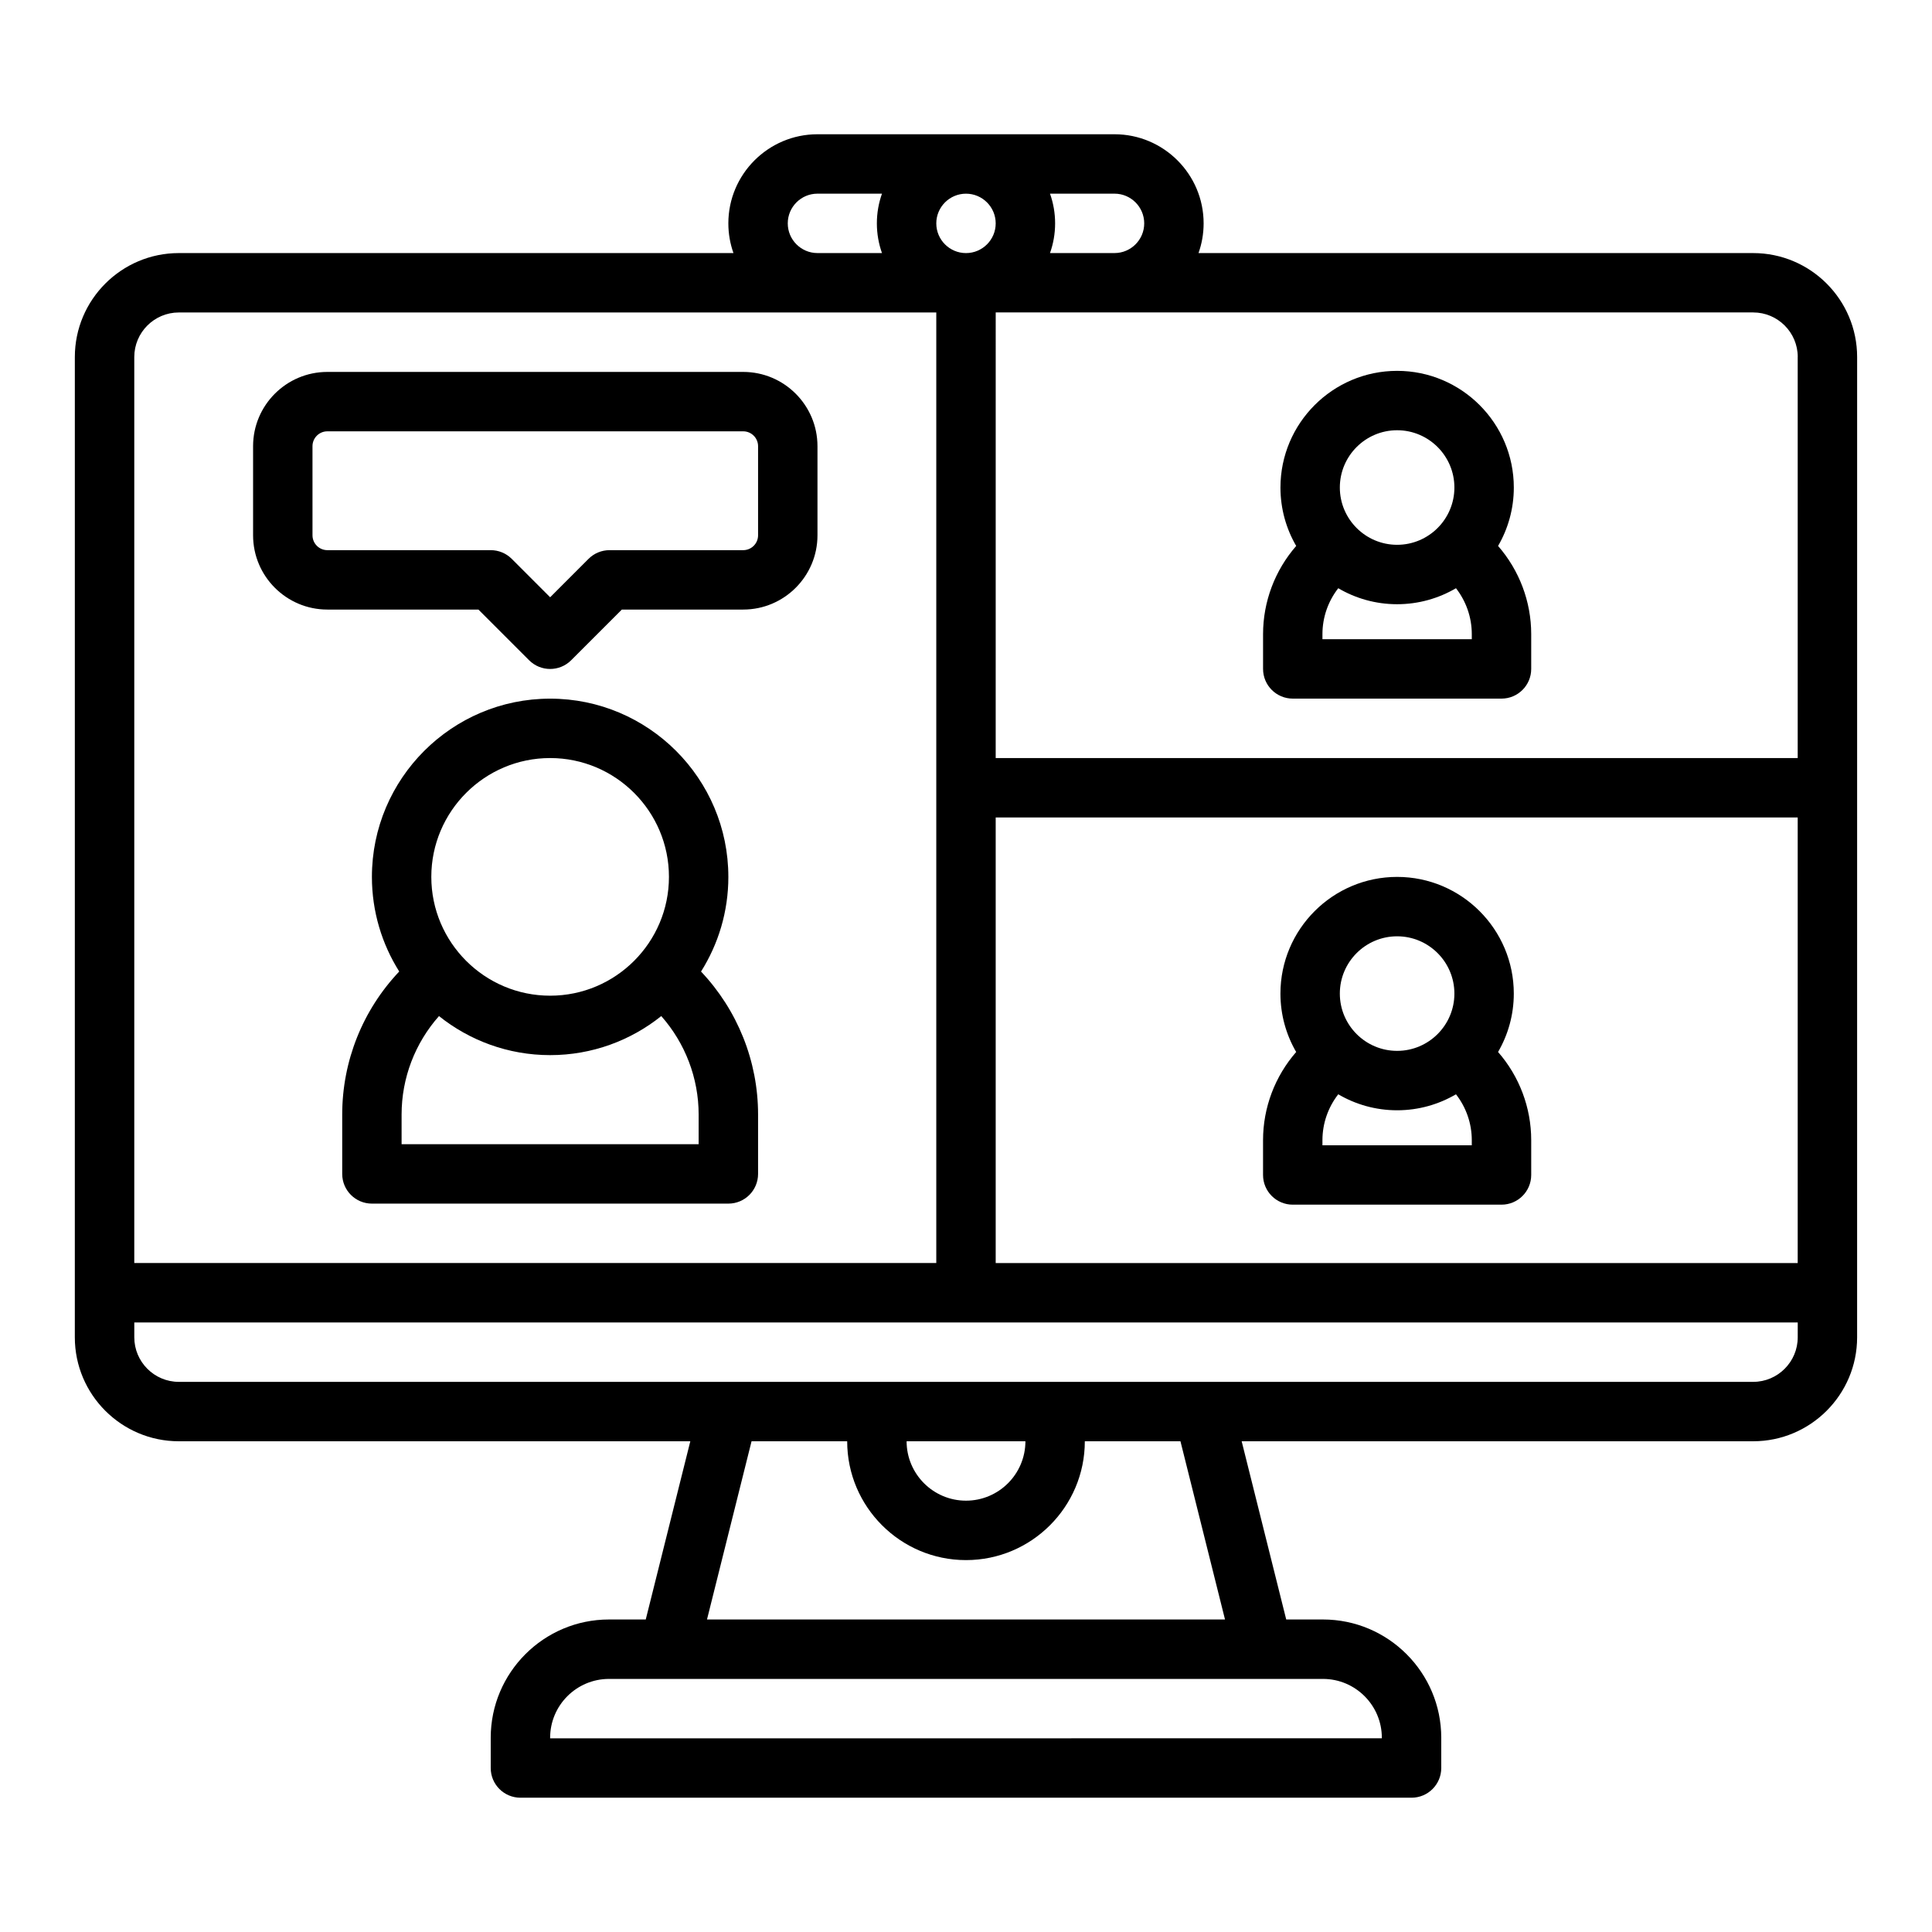
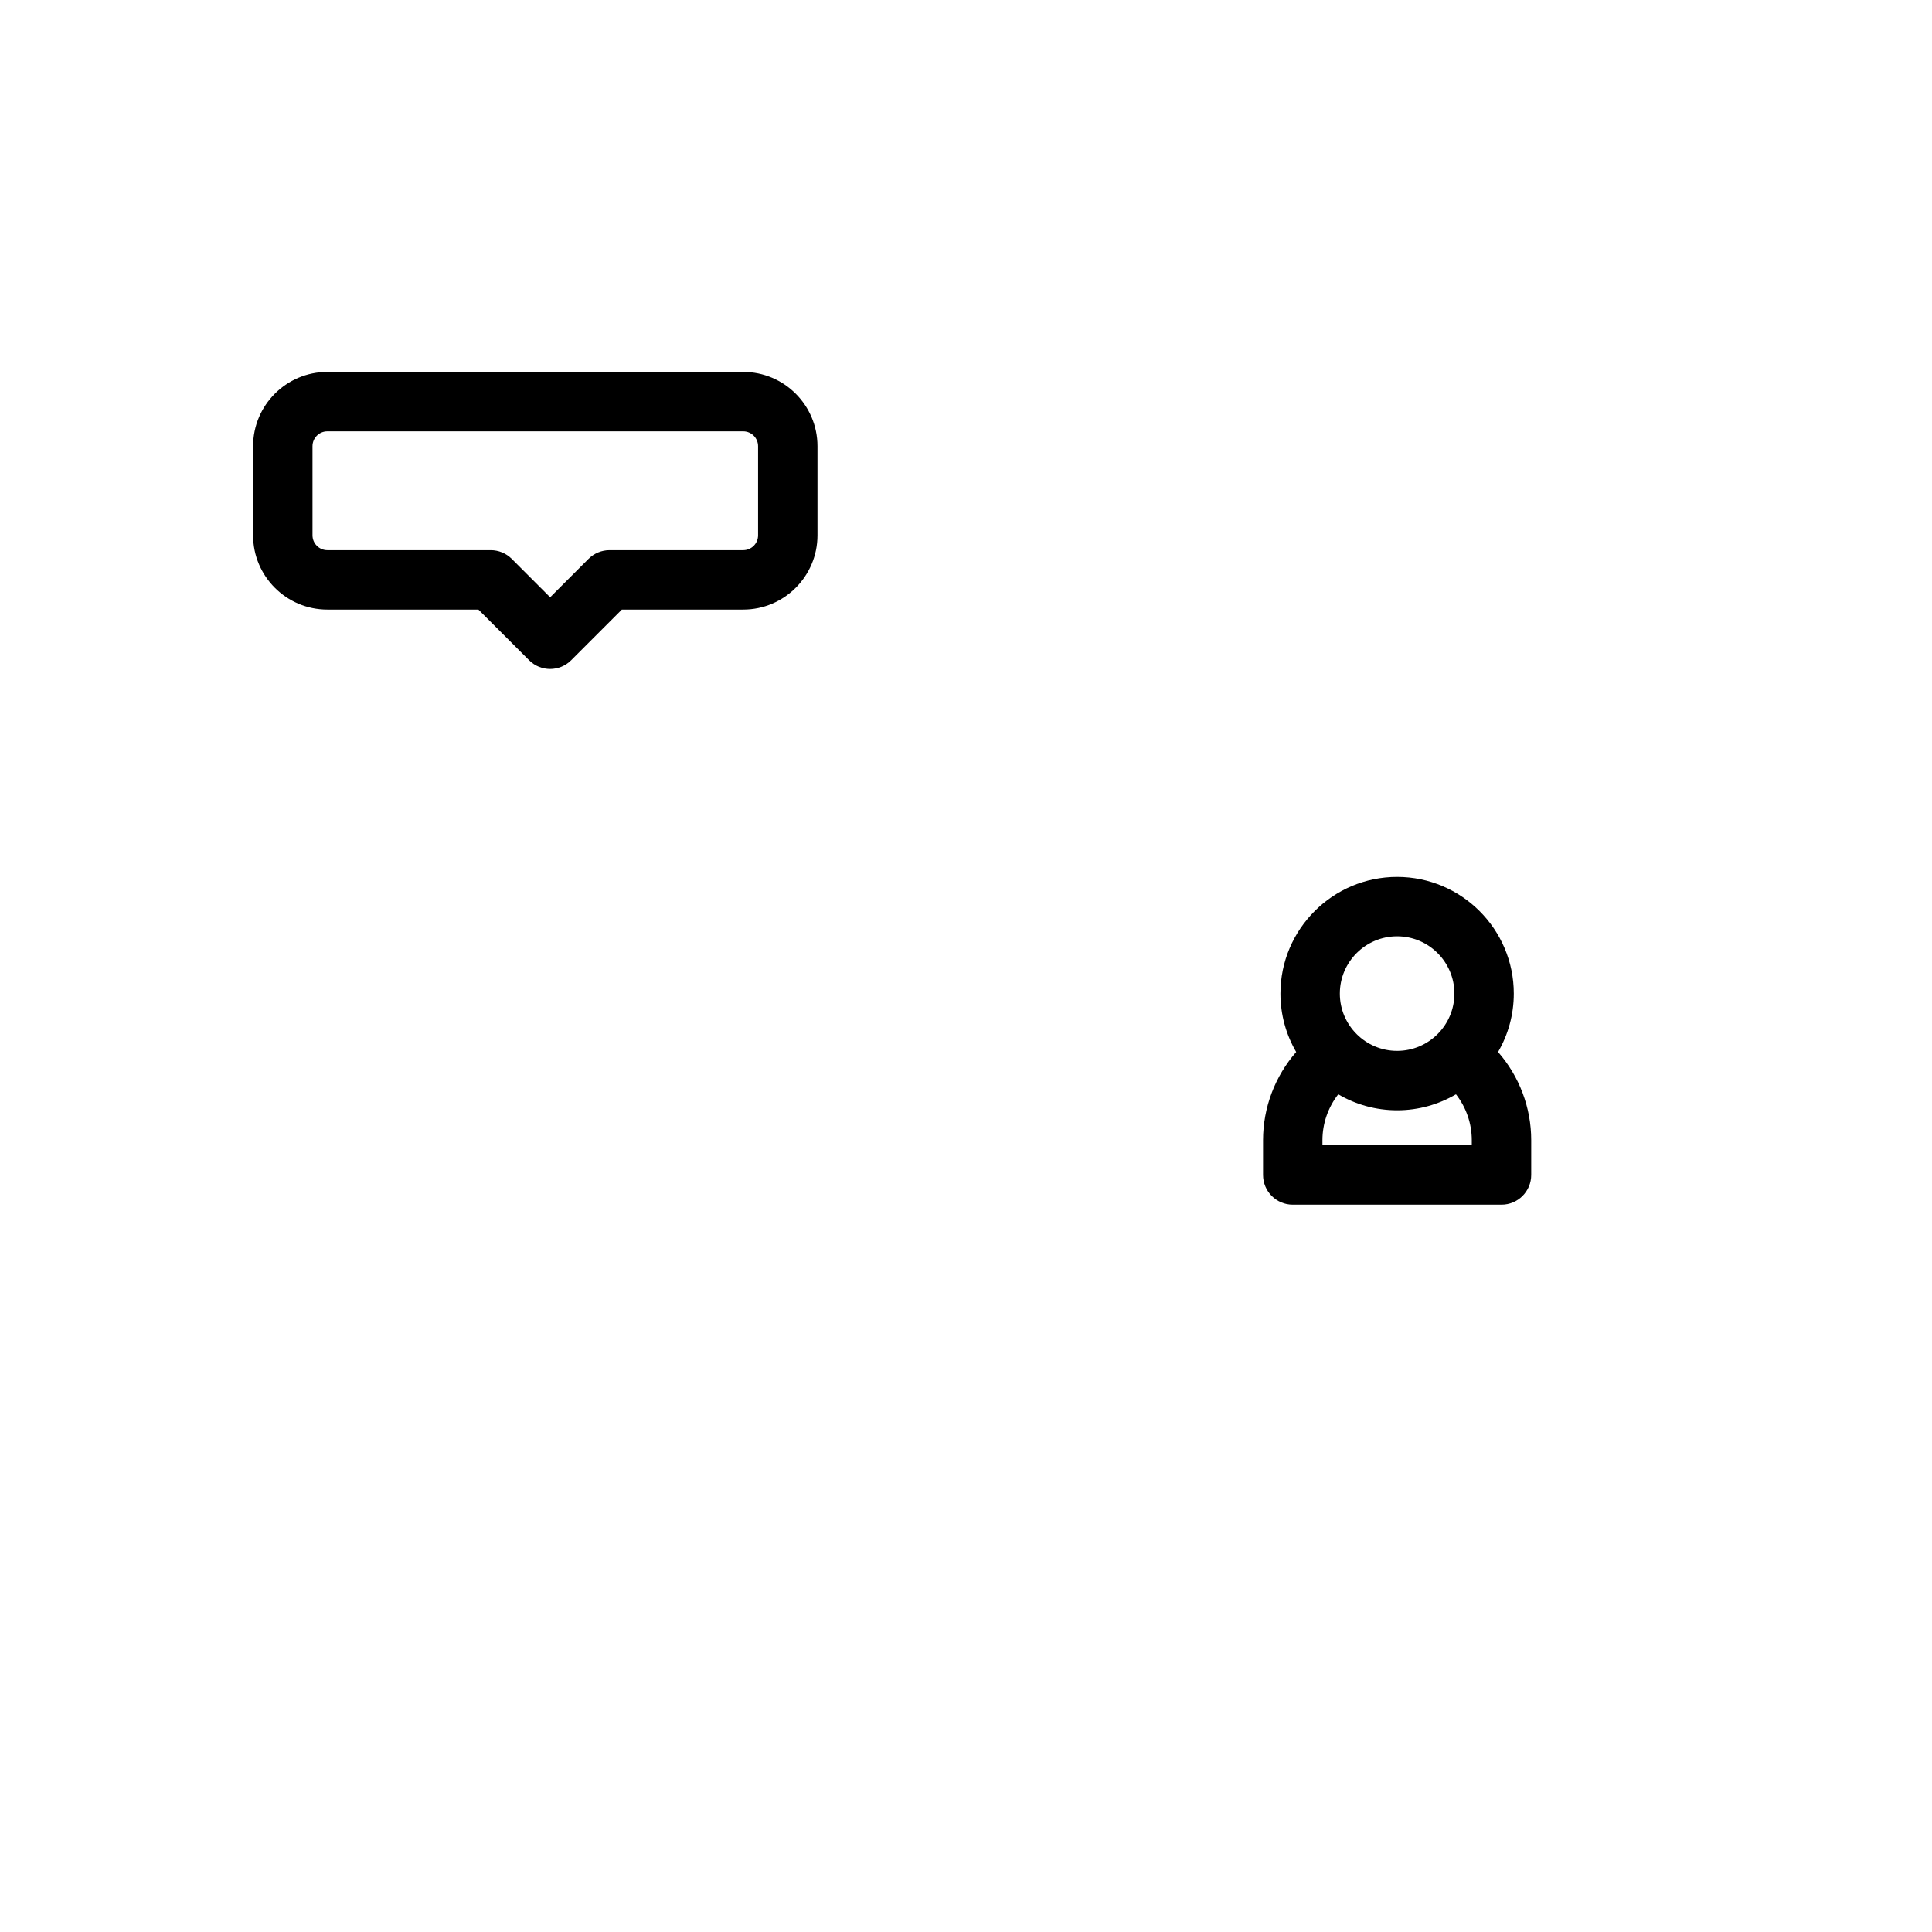
<svg xmlns="http://www.w3.org/2000/svg" fill="#000000" width="800px" height="800px" version="1.1" viewBox="144 144 512 512">
  <g>
-     <path d="m191.39 525.95h135.55l-11.809 47.23h-9.738c-17.285 0-31.348 14.062-31.348 31.348v8.012c0 4.348 3.523 7.871 7.871 7.871h236.16c4.348 0 7.871-3.523 7.871-7.871v-8.012c0-17.285-14.062-31.348-31.348-31.348h-9.738l-11.809-47.23h135.55c15.191 0 27.551-12.359 27.551-27.551l0.004-259.78c0-15.191-12.359-27.551-27.551-27.551h-146.99c0.875-2.465 1.355-5.113 1.355-7.871 0-13.023-10.594-23.617-23.617-23.617h-78.719c-13.023 0-23.617 10.594-23.617 23.617 0 2.758 0.48 5.406 1.355 7.871h-146.99c-15.191 0-27.551 12.359-27.551 27.551l-0.004 259.78c0 15.191 12.359 27.551 27.551 27.551zm318.82 78.578v0.141l-220.42 0.004v-0.141c0-8.605 7-15.602 15.602-15.602h189.21c8.602 0 15.602 7 15.602 15.602zm-41.57-31.348-137.28 0.004 11.809-47.23h25.344c0 17.363 14.125 31.488 31.488 31.488s31.488-14.125 31.488-31.488h25.344l11.809 47.23zm-84.383-47.23h31.488c0 8.68-7.062 15.742-15.742 15.742s-15.742-7.062-15.742-15.742zm236.16-27.551c0 6.512-5.297 11.809-11.809 11.809h-417.21c-6.512 0-11.809-5.297-11.809-11.809v-3.938h440.83zm-228.29-295.2c0-4.34 3.531-7.871 7.871-7.871s7.871 3.531 7.871 7.871c0 4.34-3.531 7.871-7.871 7.871s-7.871-3.531-7.871-7.871zm15.742 157.44h212.54v118.08h-212.54zm212.54-122.02v106.27h-212.54l0.004-118.09h200.74c6.512 0 11.809 5.297 11.809 11.809zm-173.18-35.426c0 4.34-3.531 7.871-7.871 7.871h-17.098c0.875-2.465 1.355-5.113 1.355-7.871 0-2.758-0.48-5.406-1.355-7.871h17.098c4.34 0 7.871 3.531 7.871 7.871zm-94.465 0c0-4.34 3.531-7.871 7.871-7.871h17.098c-0.875 2.465-1.355 5.113-1.355 7.871 0 2.758 0.48 5.406 1.355 7.871h-17.098c-4.34 0-7.871-3.531-7.871-7.871zm-161.37 23.613h200.73v251.91h-212.54v-240.1c0-6.512 5.297-11.809 11.809-11.809z" />
-     <path d="m337.02 376.38c0-26.043-21.188-47.23-47.23-47.23s-47.23 21.188-47.23 47.23c0 9.211 2.66 17.805 7.238 25.078-9.66 10.191-15.109 23.711-15.109 37.898v15.742c0 4.348 3.523 7.871 7.871 7.871h94.465c4.348 0 7.871-3.523 7.871-7.871v-15.742c0-14.141-5.465-27.691-15.117-37.887 4.582-7.277 7.242-15.875 7.242-25.09zm-47.23-31.488c17.363 0 31.488 14.125 31.488 31.488 0 17.363-14.125 31.488-31.488 31.488s-31.488-14.125-31.488-31.488c0-17.363 14.125-31.488 31.488-31.488zm39.359 102.34h-78.723v-7.871c0-9.688 3.566-18.934 9.91-26.09 8.082 6.465 18.32 10.348 29.453 10.348 11.133 0 21.371-3.879 29.453-10.348 6.336 7.16 9.906 16.434 9.906 26.094v7.871z" />
-     <path d="m486.59 329.14h55.324c4.348 0 7.871-3.523 7.871-7.871v-9.219c0-8.633-3.164-16.93-8.781-23.367 2.648-4.555 4.172-9.844 4.172-15.48 0-17.051-13.871-30.922-30.922-30.922-17.051 0-30.922 13.871-30.922 30.922 0 5.637 1.523 10.926 4.172 15.48-5.617 6.438-8.781 14.734-8.781 23.367v9.219c0 4.348 3.523 7.871 7.871 7.871zm47.449-15.742h-39.578v-1.348c0-4.438 1.5-8.715 4.191-12.164 4.582 2.691 9.91 4.238 15.598 4.238s11.016-1.551 15.598-4.238c2.691 3.453 4.191 7.731 4.191 12.164zm-19.789-55.379c8.371 0 15.18 6.809 15.18 15.18s-6.809 15.18-15.18 15.18-15.18-6.809-15.18-15.18 6.809-15.18 15.18-15.18z" />
    <path d="m541 422.79c2.648-4.555 4.172-9.844 4.172-15.48 0-17.051-13.871-30.922-30.922-30.922-17.051 0-30.922 13.871-30.922 30.922 0 5.637 1.523 10.926 4.172 15.48-5.621 6.438-8.781 14.734-8.781 23.367v9.219c0 4.348 3.523 7.871 7.871 7.871h55.324c4.348 0 7.871-3.523 7.871-7.871v-9.219c0-8.648-3.16-16.934-8.781-23.367zm-26.75-30.66c8.371 0 15.18 6.809 15.18 15.18s-6.809 15.18-15.18 15.18-15.18-6.809-15.18-15.18 6.809-15.18 15.18-15.18zm19.789 55.379h-39.578v-1.348c0-4.438 1.5-8.715 4.191-12.164 4.582 2.688 9.91 4.238 15.598 4.238s11.016-1.551 15.598-4.238c2.691 3.449 4.191 7.723 4.191 12.164z" />
    <path d="m230.75 305.54h40.035l13.438 13.438c1.539 1.535 3.551 2.305 5.566 2.305 2.016 0 4.027-0.77 5.566-2.305l13.438-13.438h32.164c10.852 0 19.68-8.828 19.68-19.68v-23.617c0-10.852-8.828-19.68-19.68-19.68h-110.21c-10.852 0-19.68 8.828-19.68 19.68v23.617c0 10.852 8.828 19.68 19.68 19.68zm-3.938-43.297c0-2.172 1.766-3.938 3.938-3.938h110.21c2.172 0 3.938 1.766 3.938 3.938v23.617c0 2.172-1.766 3.938-3.938 3.938h-35.426c-2.09 0-4.09 0.828-5.566 2.305l-10.176 10.18-10.176-10.18c-1.477-1.477-3.481-2.305-5.566-2.305h-43.297c-2.172 0-3.938-1.766-3.938-3.938z" />
  </g>
</svg>